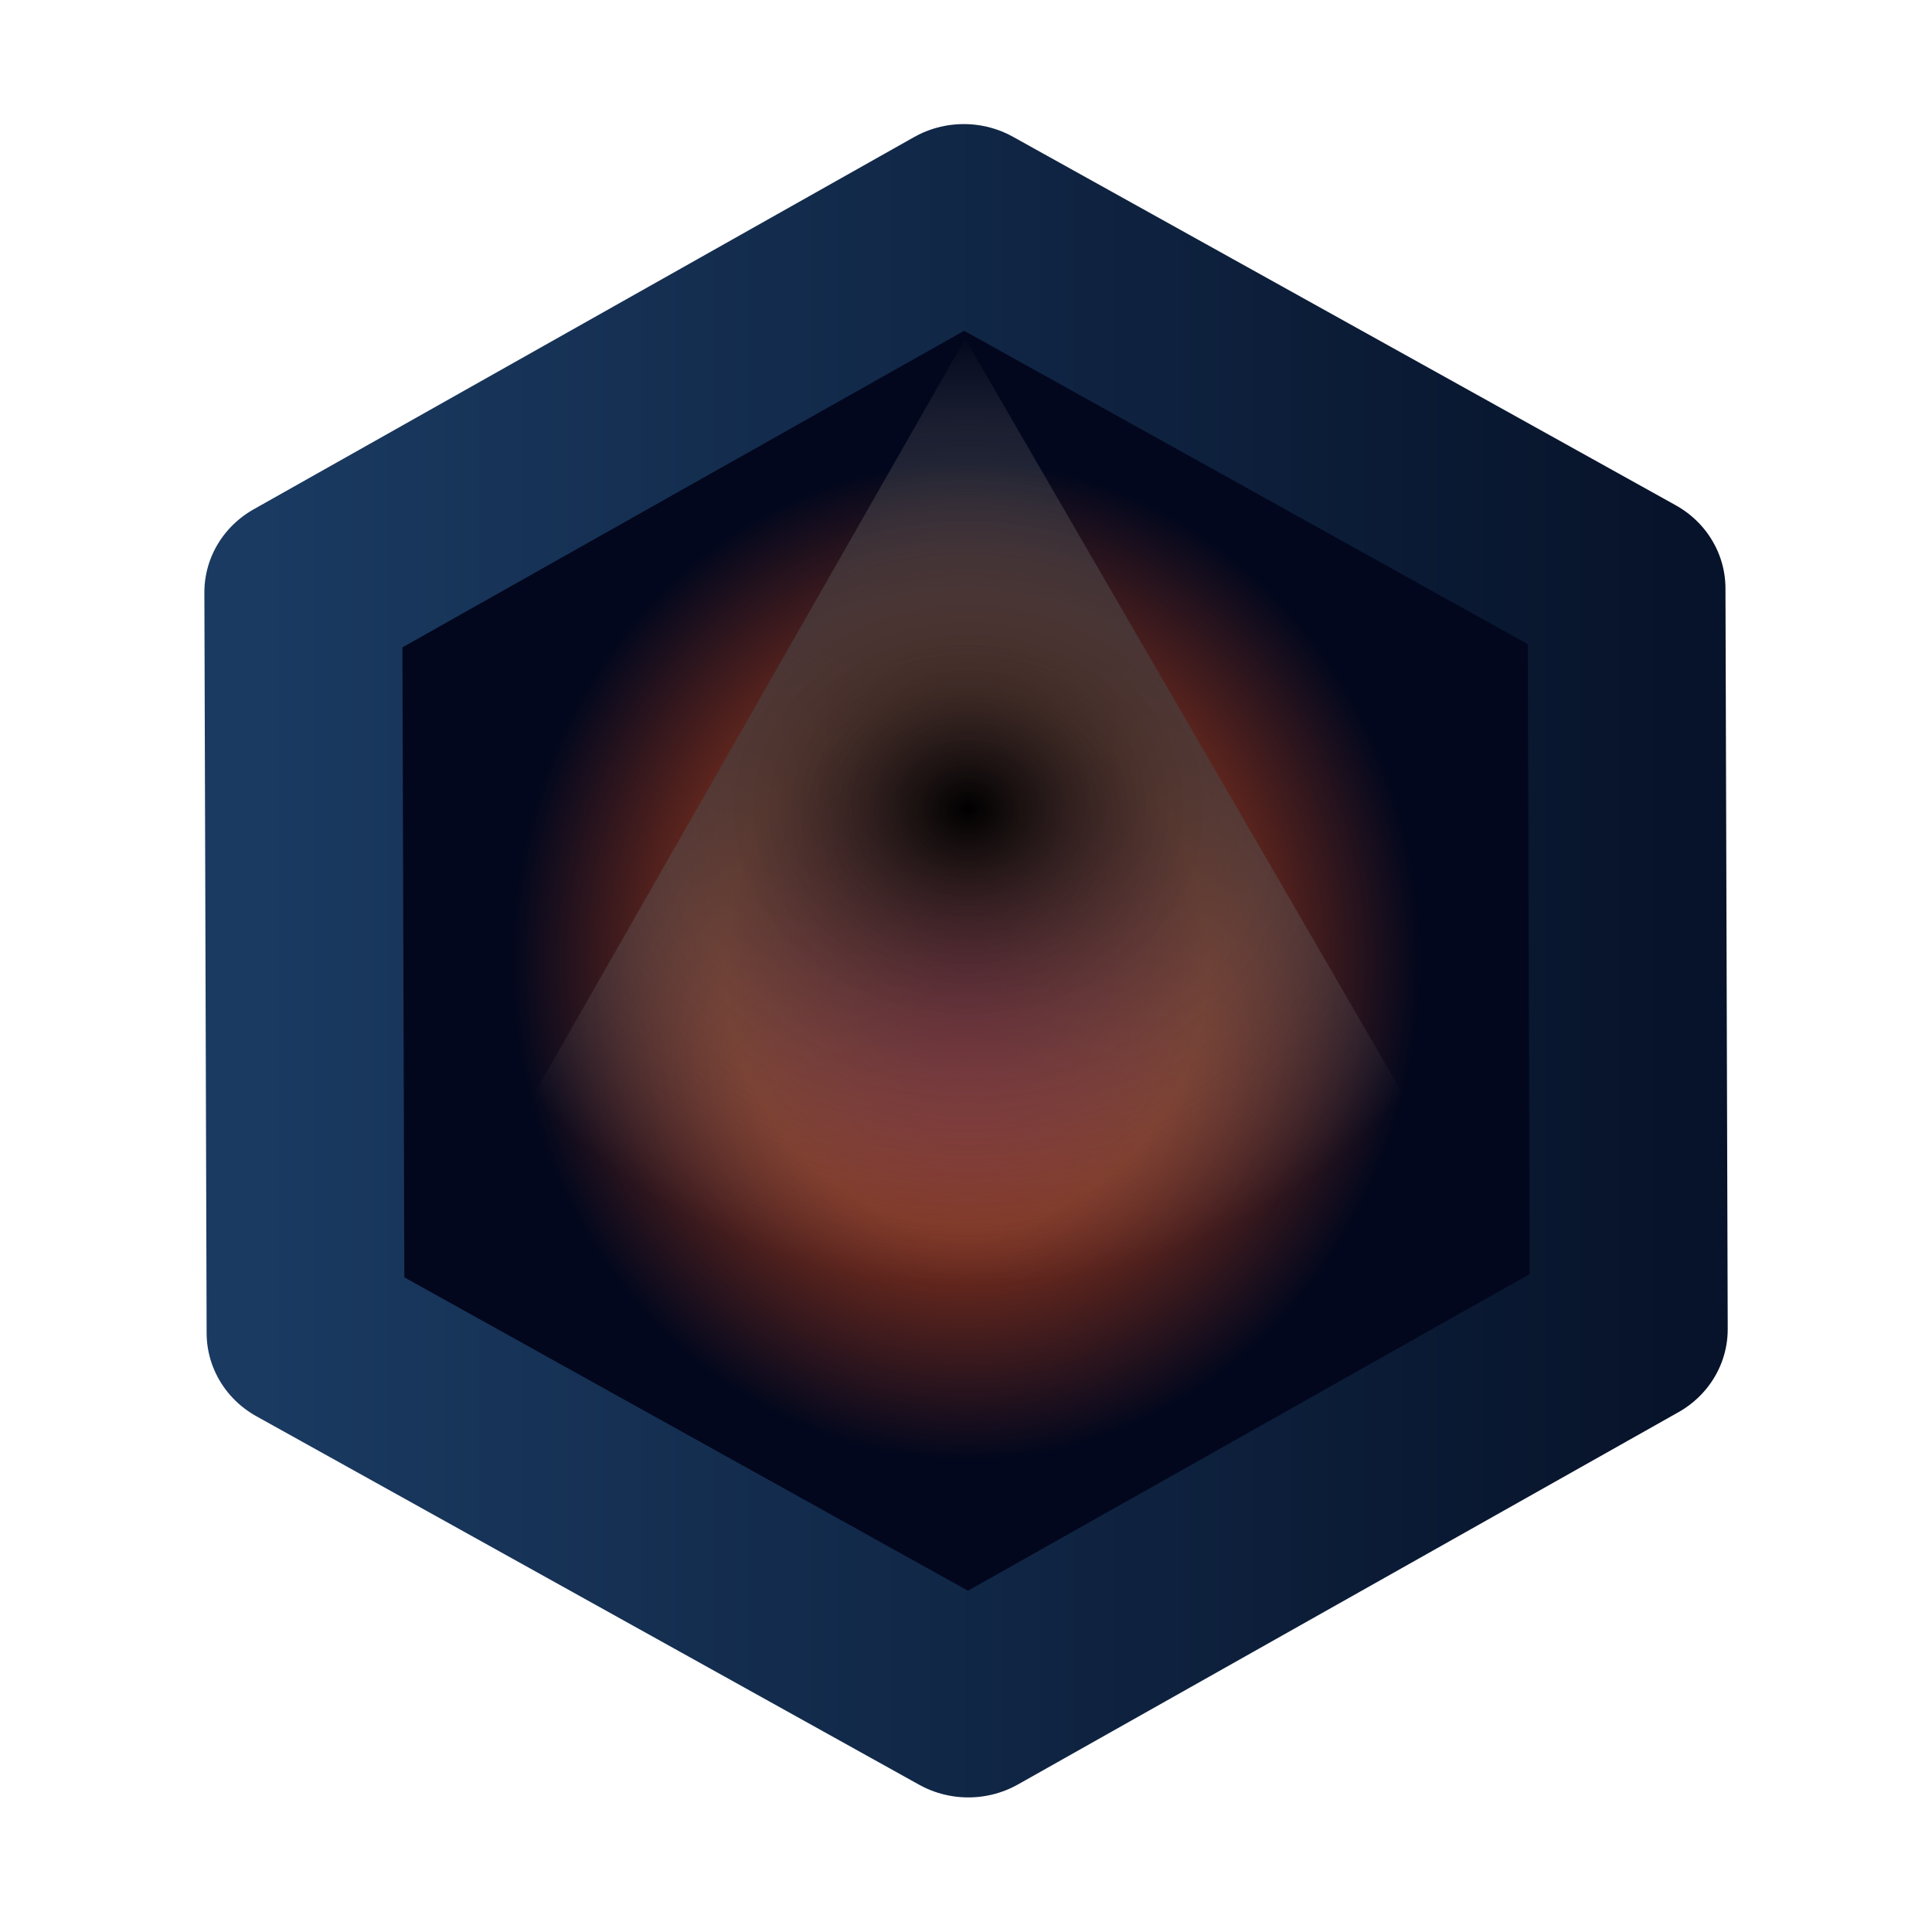
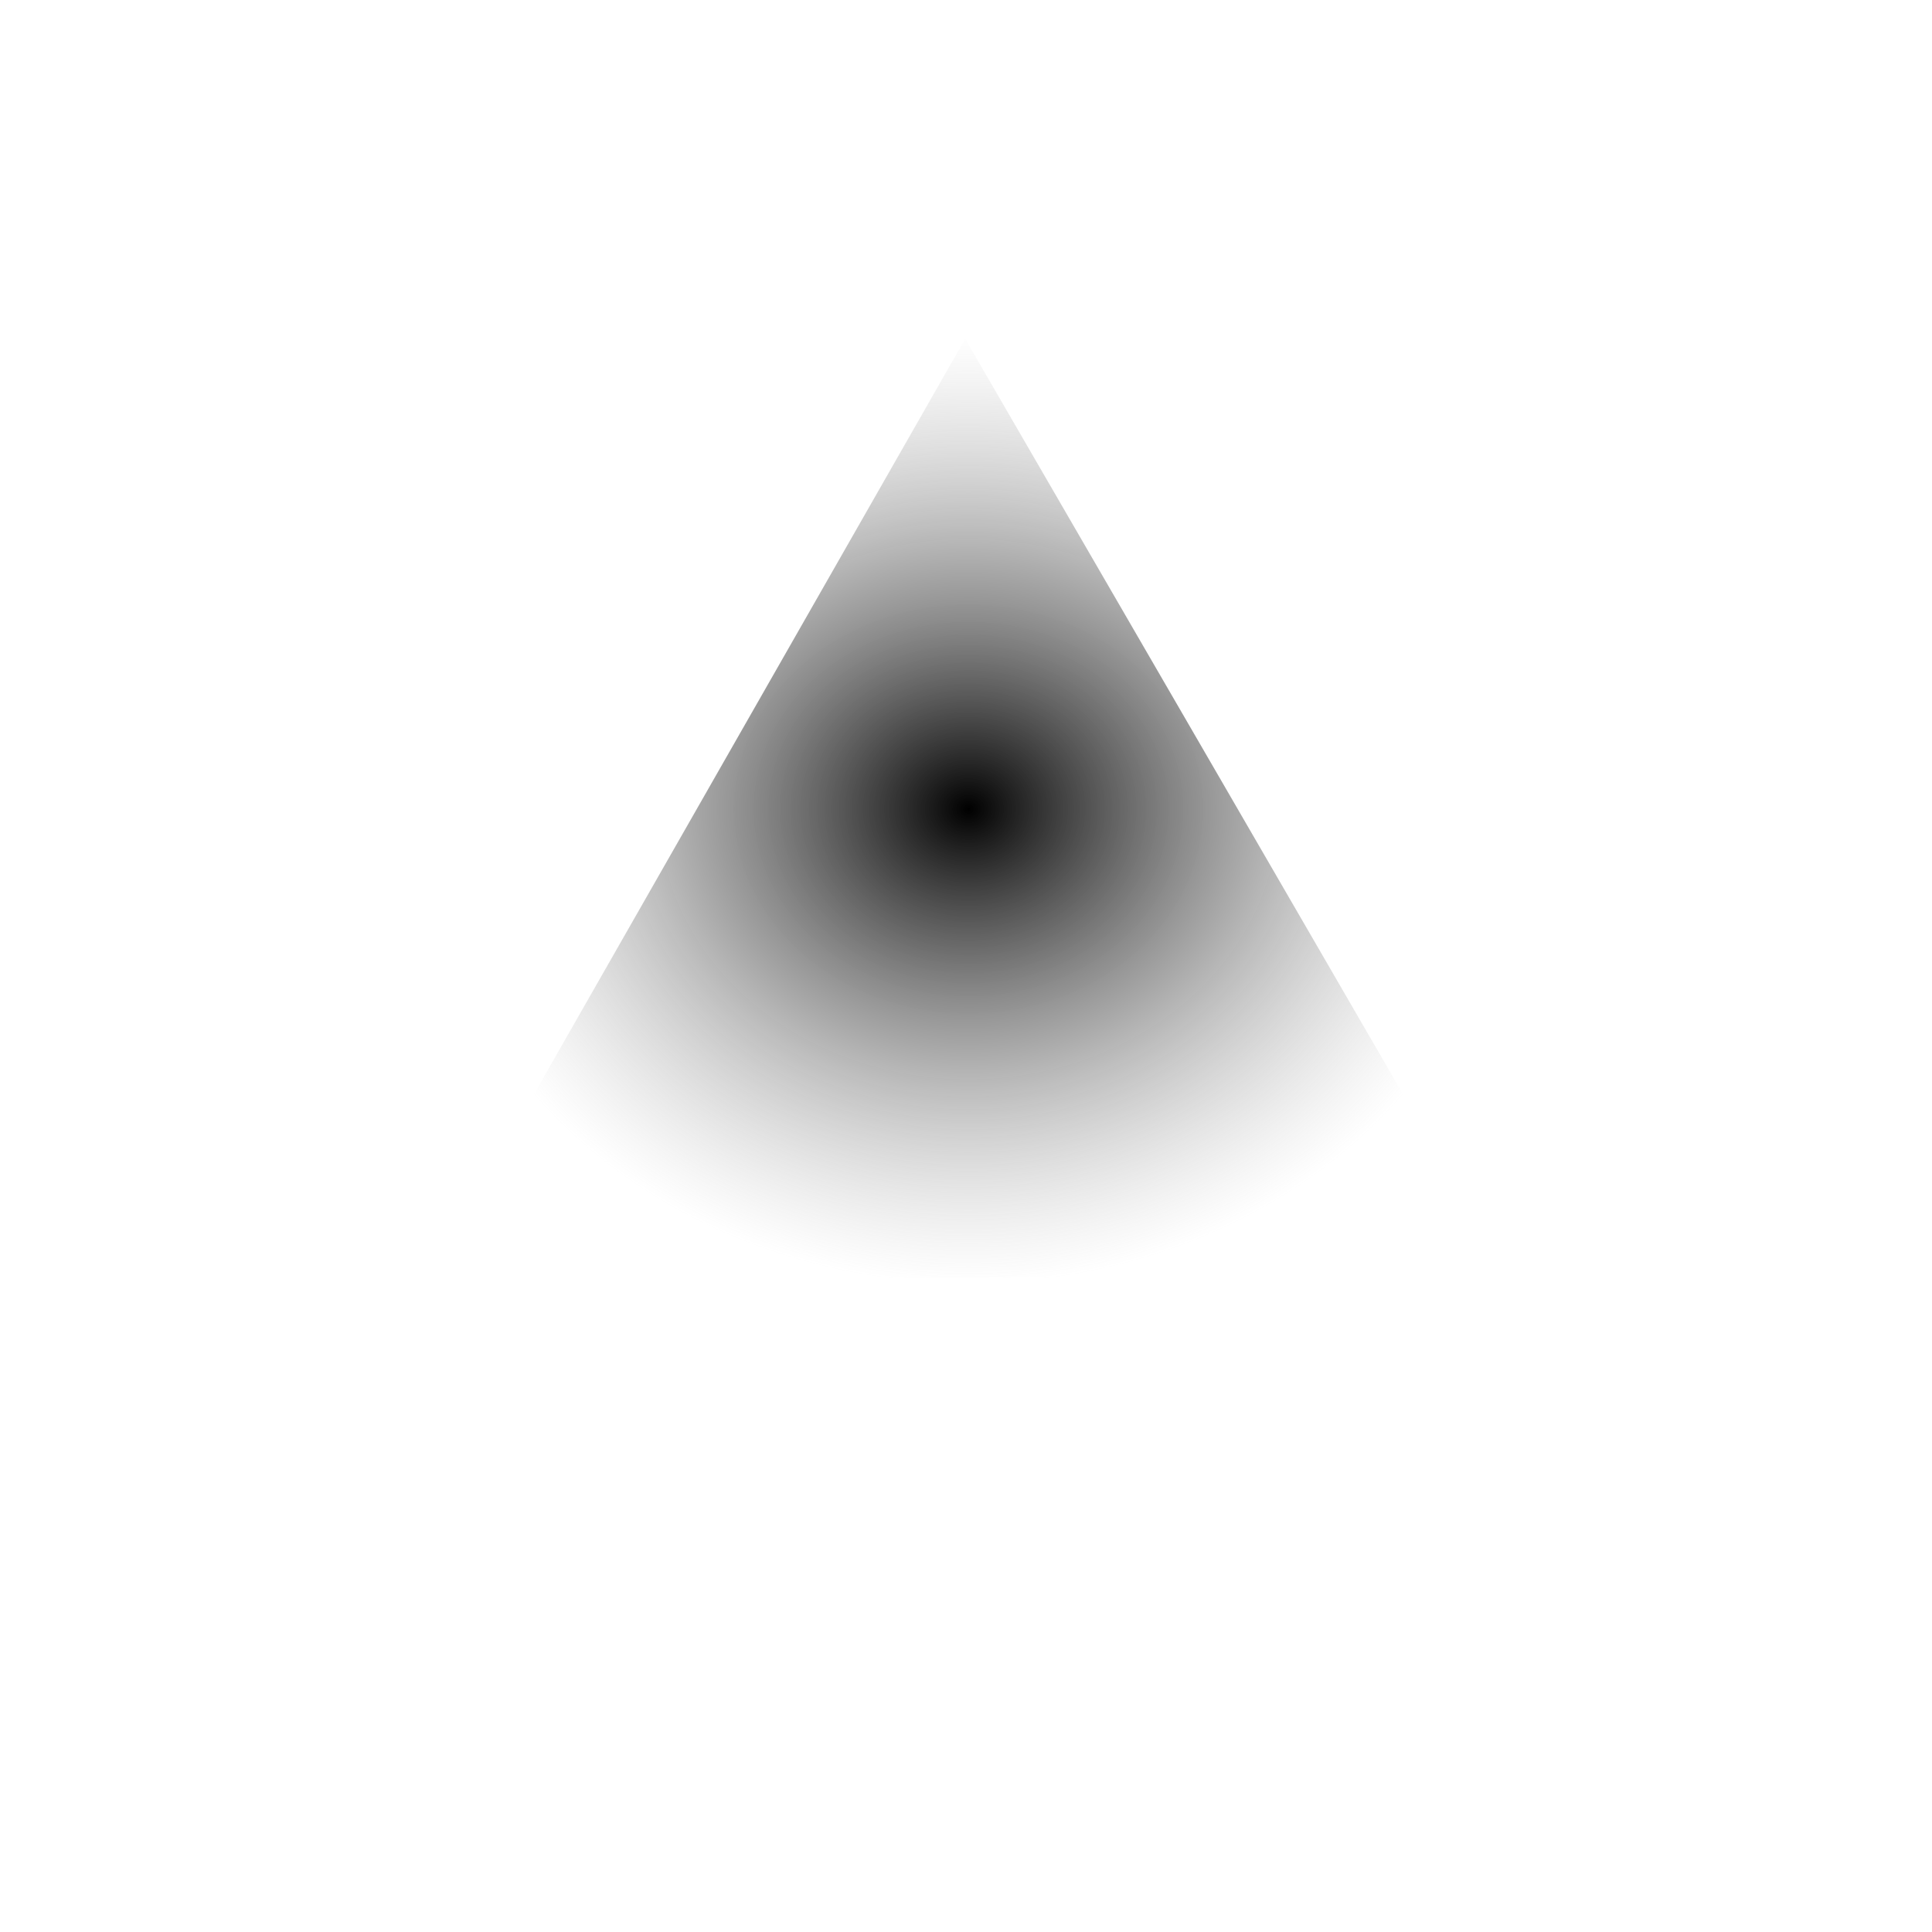
<svg xmlns="http://www.w3.org/2000/svg" xmlns:xlink="http://www.w3.org/1999/xlink" width="210mm" height="210mm" viewBox="0 0 210 210" version="1.1" id="svg1" xml:space="preserve">
  <defs id="defs1">
    <linearGradient id="swatch28">
      <stop style="stop-color:#dbdfe1;stop-opacity:1;" offset="0" id="stop28" />
    </linearGradient>
    <linearGradient id="linearGradient23">
      <stop style="stop-color:#000000;stop-opacity:1;" offset="0" id="stop23" />
      <stop style="stop-color:#9d9d9d;stop-opacity:0;" offset="1" id="stop24" />
    </linearGradient>
    <linearGradient id="linearGradient5">
      <stop style="stop-color:#92172f;stop-opacity:1;" offset="0" id="stop5" />
      <stop style="stop-color:#80301d;stop-opacity:1;" offset="0.317" id="stop36" />
      <stop style="stop-color:#02071d;stop-opacity:1;" offset="0.598" id="stop6" />
    </linearGradient>
    <linearGradient id="linearGradient3">
      <stop style="stop-color:#1a3a61;stop-opacity:1;" offset="0" id="stop3" />
      <stop style="stop-color:#07132a;stop-opacity:1;" offset="1" id="stop4" />
    </linearGradient>
    <linearGradient xlink:href="#linearGradient3" id="linearGradient4" x1="21.793" y1="108.298" x2="188.241" y2="108.298" gradientUnits="userSpaceOnUse" />
    <radialGradient xlink:href="#linearGradient5" id="radialGradient6" cx="105.017" cy="108.298" fx="105.017" fy="108.298" r="89.892" gradientTransform="matrix(1,0,0,1.133,0,-14.393)" gradientUnits="userSpaceOnUse" />
    <radialGradient xlink:href="#linearGradient23" id="radialGradient24" cx="105.127" cy="87.94" fx="105.127" fy="87.94" r="59.94" gradientTransform="matrix(1,0,0,0.868,0,11.597)" gradientUnits="userSpaceOnUse" />
    <meshgradient id="meshgradient28" gradientUnits="userSpaceOnUse" x="45.186" y="35.904">
      <meshrow id="meshrow28">
        <meshpatch id="meshpatch28">
          <stop path="c 39.96,0  79.921,0  119.881,0" style="stop-color:#ffffff;stop-opacity:1" id="stop29" />
          <stop path="c 0,34.691  0,69.381  0,104.072" style="stop-color:#000000;stop-opacity:1" id="stop30" />
          <stop path="c -39.96,0  -79.921,0  -119.881,0" style="stop-color:#ffffff;stop-opacity:1" id="stop31" />
          <stop path="c 0,-34.691  0,-69.381  0,-104.072" style="stop-color:#000000;stop-opacity:1" id="stop32" />
        </meshpatch>
      </meshrow>
    </meshgradient>
    <filter style="color-interpolation-filters:sRGB" id="filter32" x="-0.006" y="-0.007" width="1.012" height="1.014">
      <feGaussianBlur stdDeviation="0.086" id="feGaussianBlur32" />
    </filter>
  </defs>
  <g id="layer2" style="opacity:1">
-     <path style="fill:url(#radialGradient6);stroke:url(#linearGradient4);stroke-width:23.353;stroke-linecap:butt;stroke-linejoin:round;stroke-dasharray:none;stroke-opacity:1" id="path1" d="M 183.232,153.149 105.282,198.46 27.067,153.61 26.801,63.448 104.751,18.136 182.966,62.987 Z" transform="matrix(0.921,0,0,0.893,8.285,7.719)" />
    <path style="opacity:1;mix-blend-mode:normal;fill:url(#radialGradient24);fill-opacity:1;fill-rule:nonzero;stroke:url(#meshgradient28);stroke-width:1;stroke-linecap:butt;stroke-linejoin:round;stroke-dasharray:none;stroke-opacity:1;filter:url(#filter32)" d="M 45.686,139.475 104.764,36.404 164.567,139.167 Z" id="path20" transform="matrix(0.988,0,0,0.992,1.405,0.717)" />
  </g>
</svg>